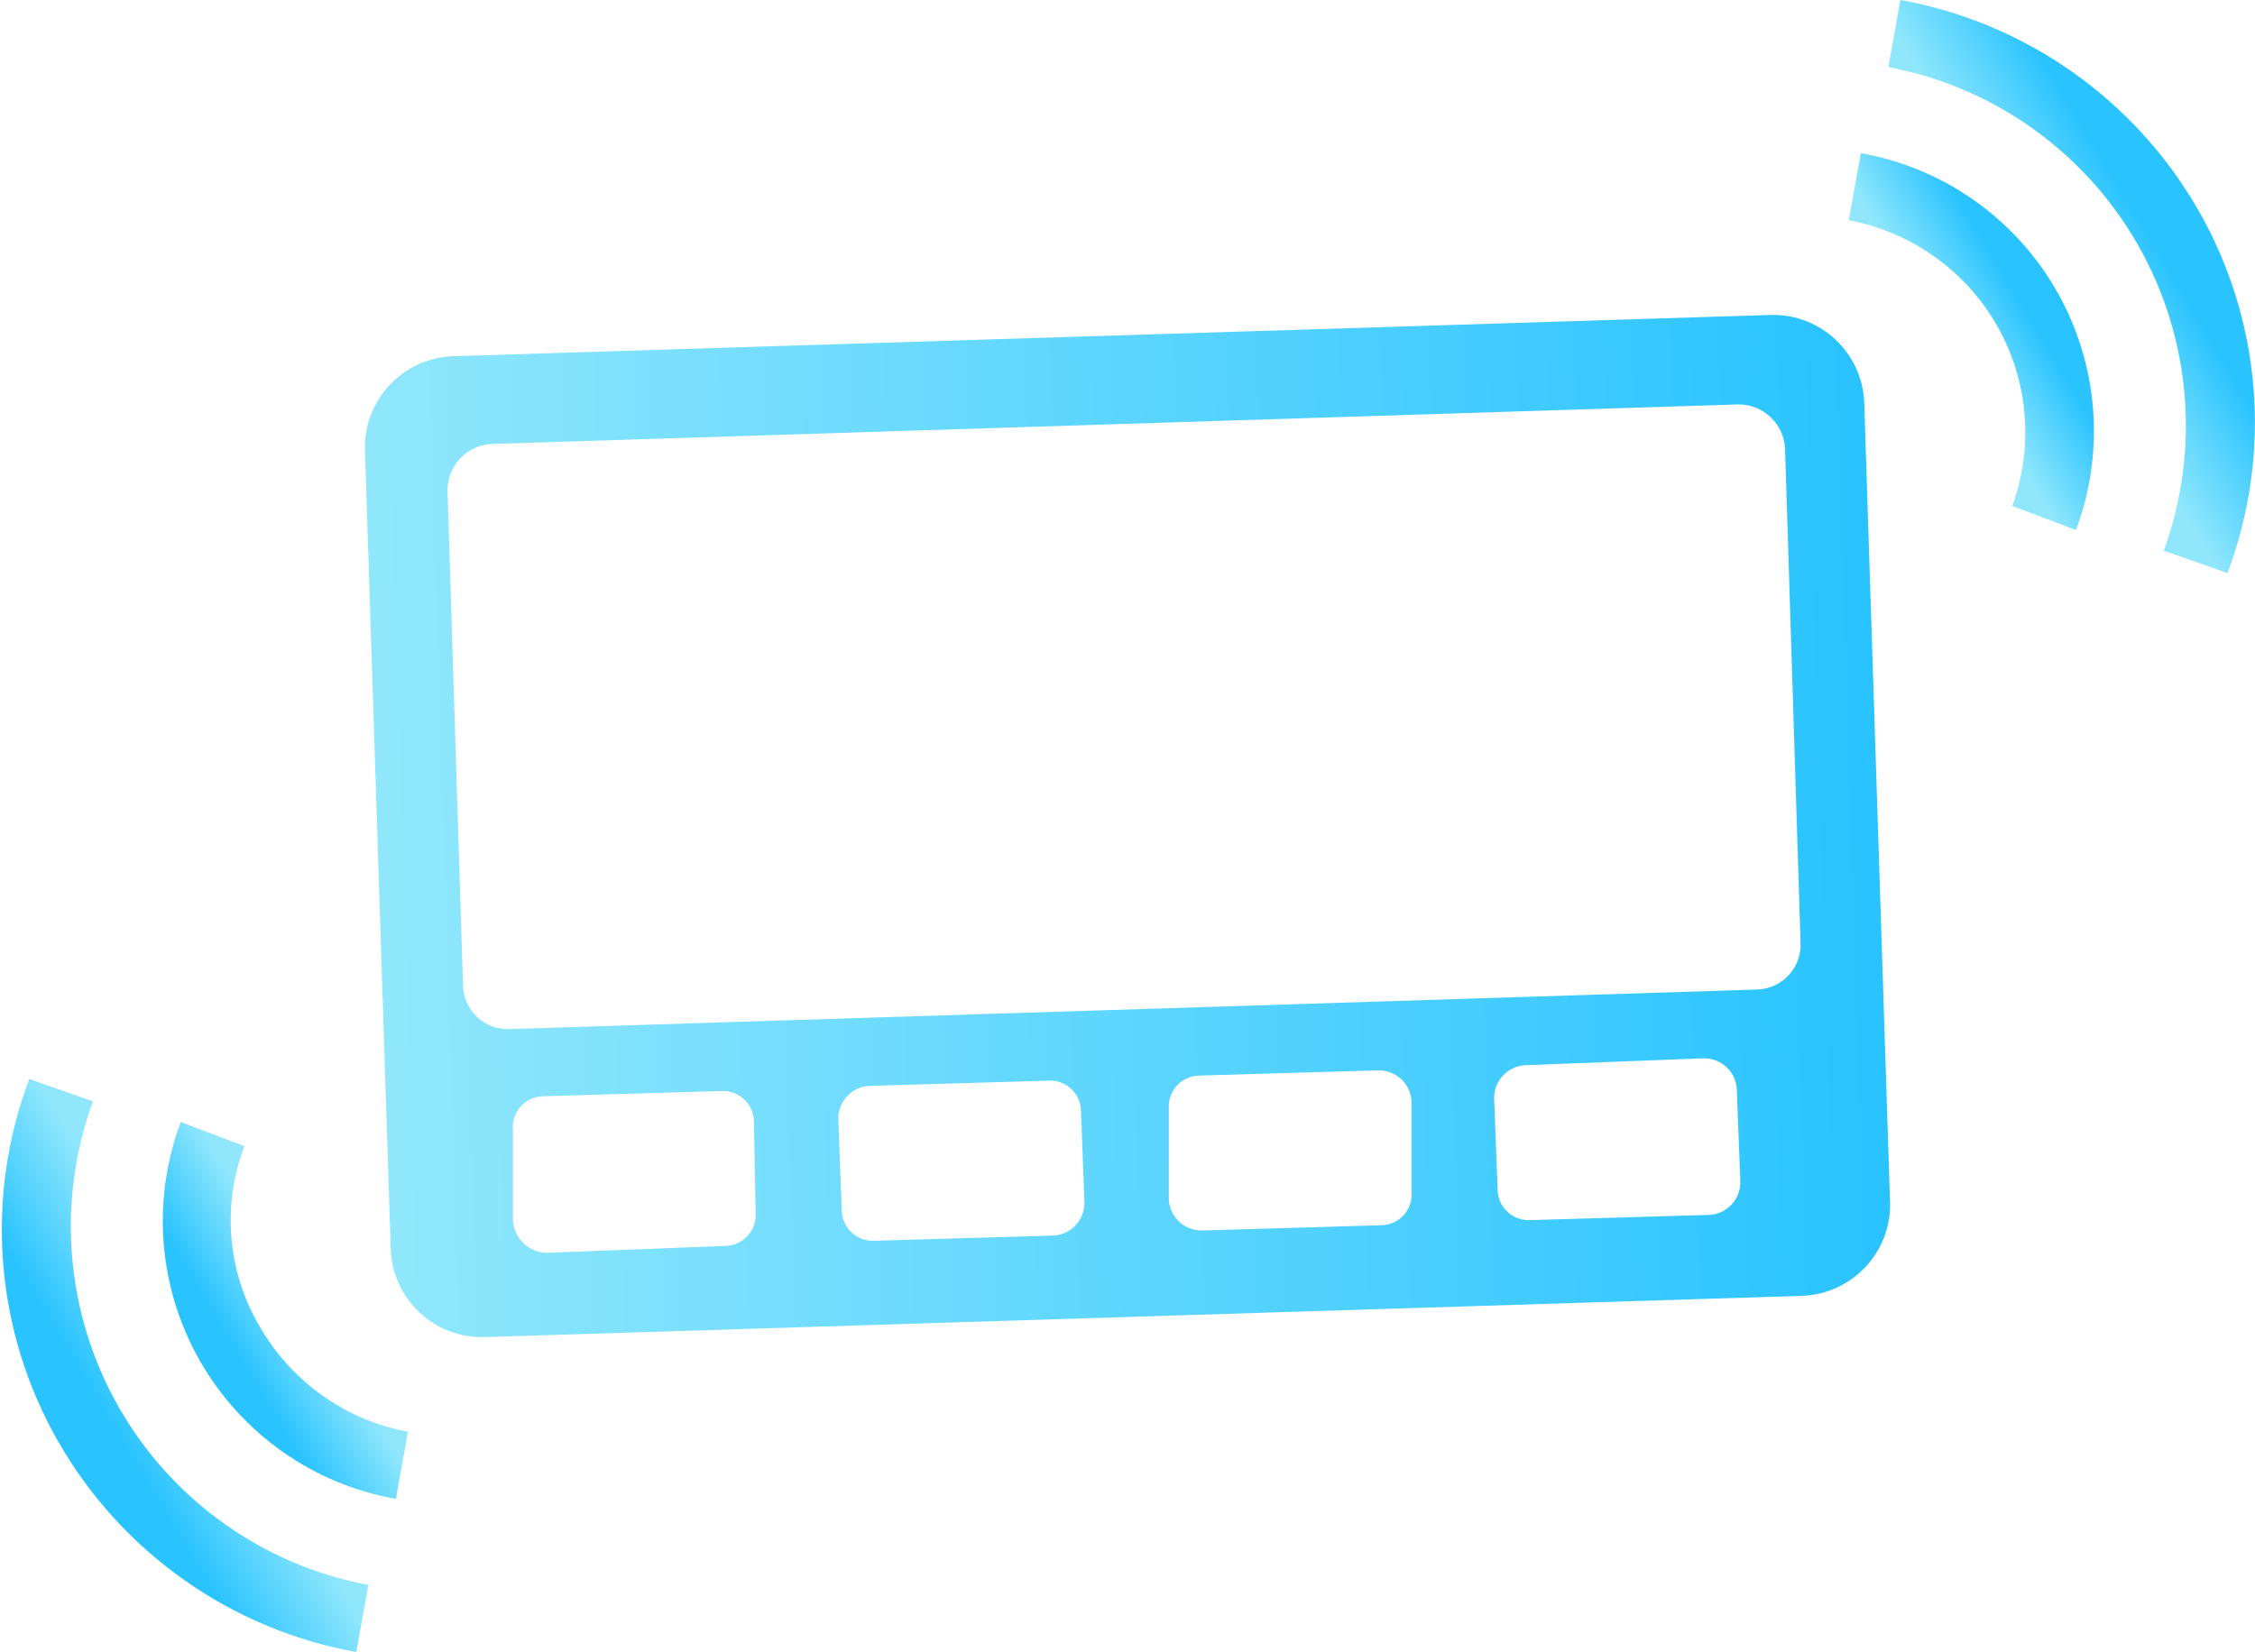
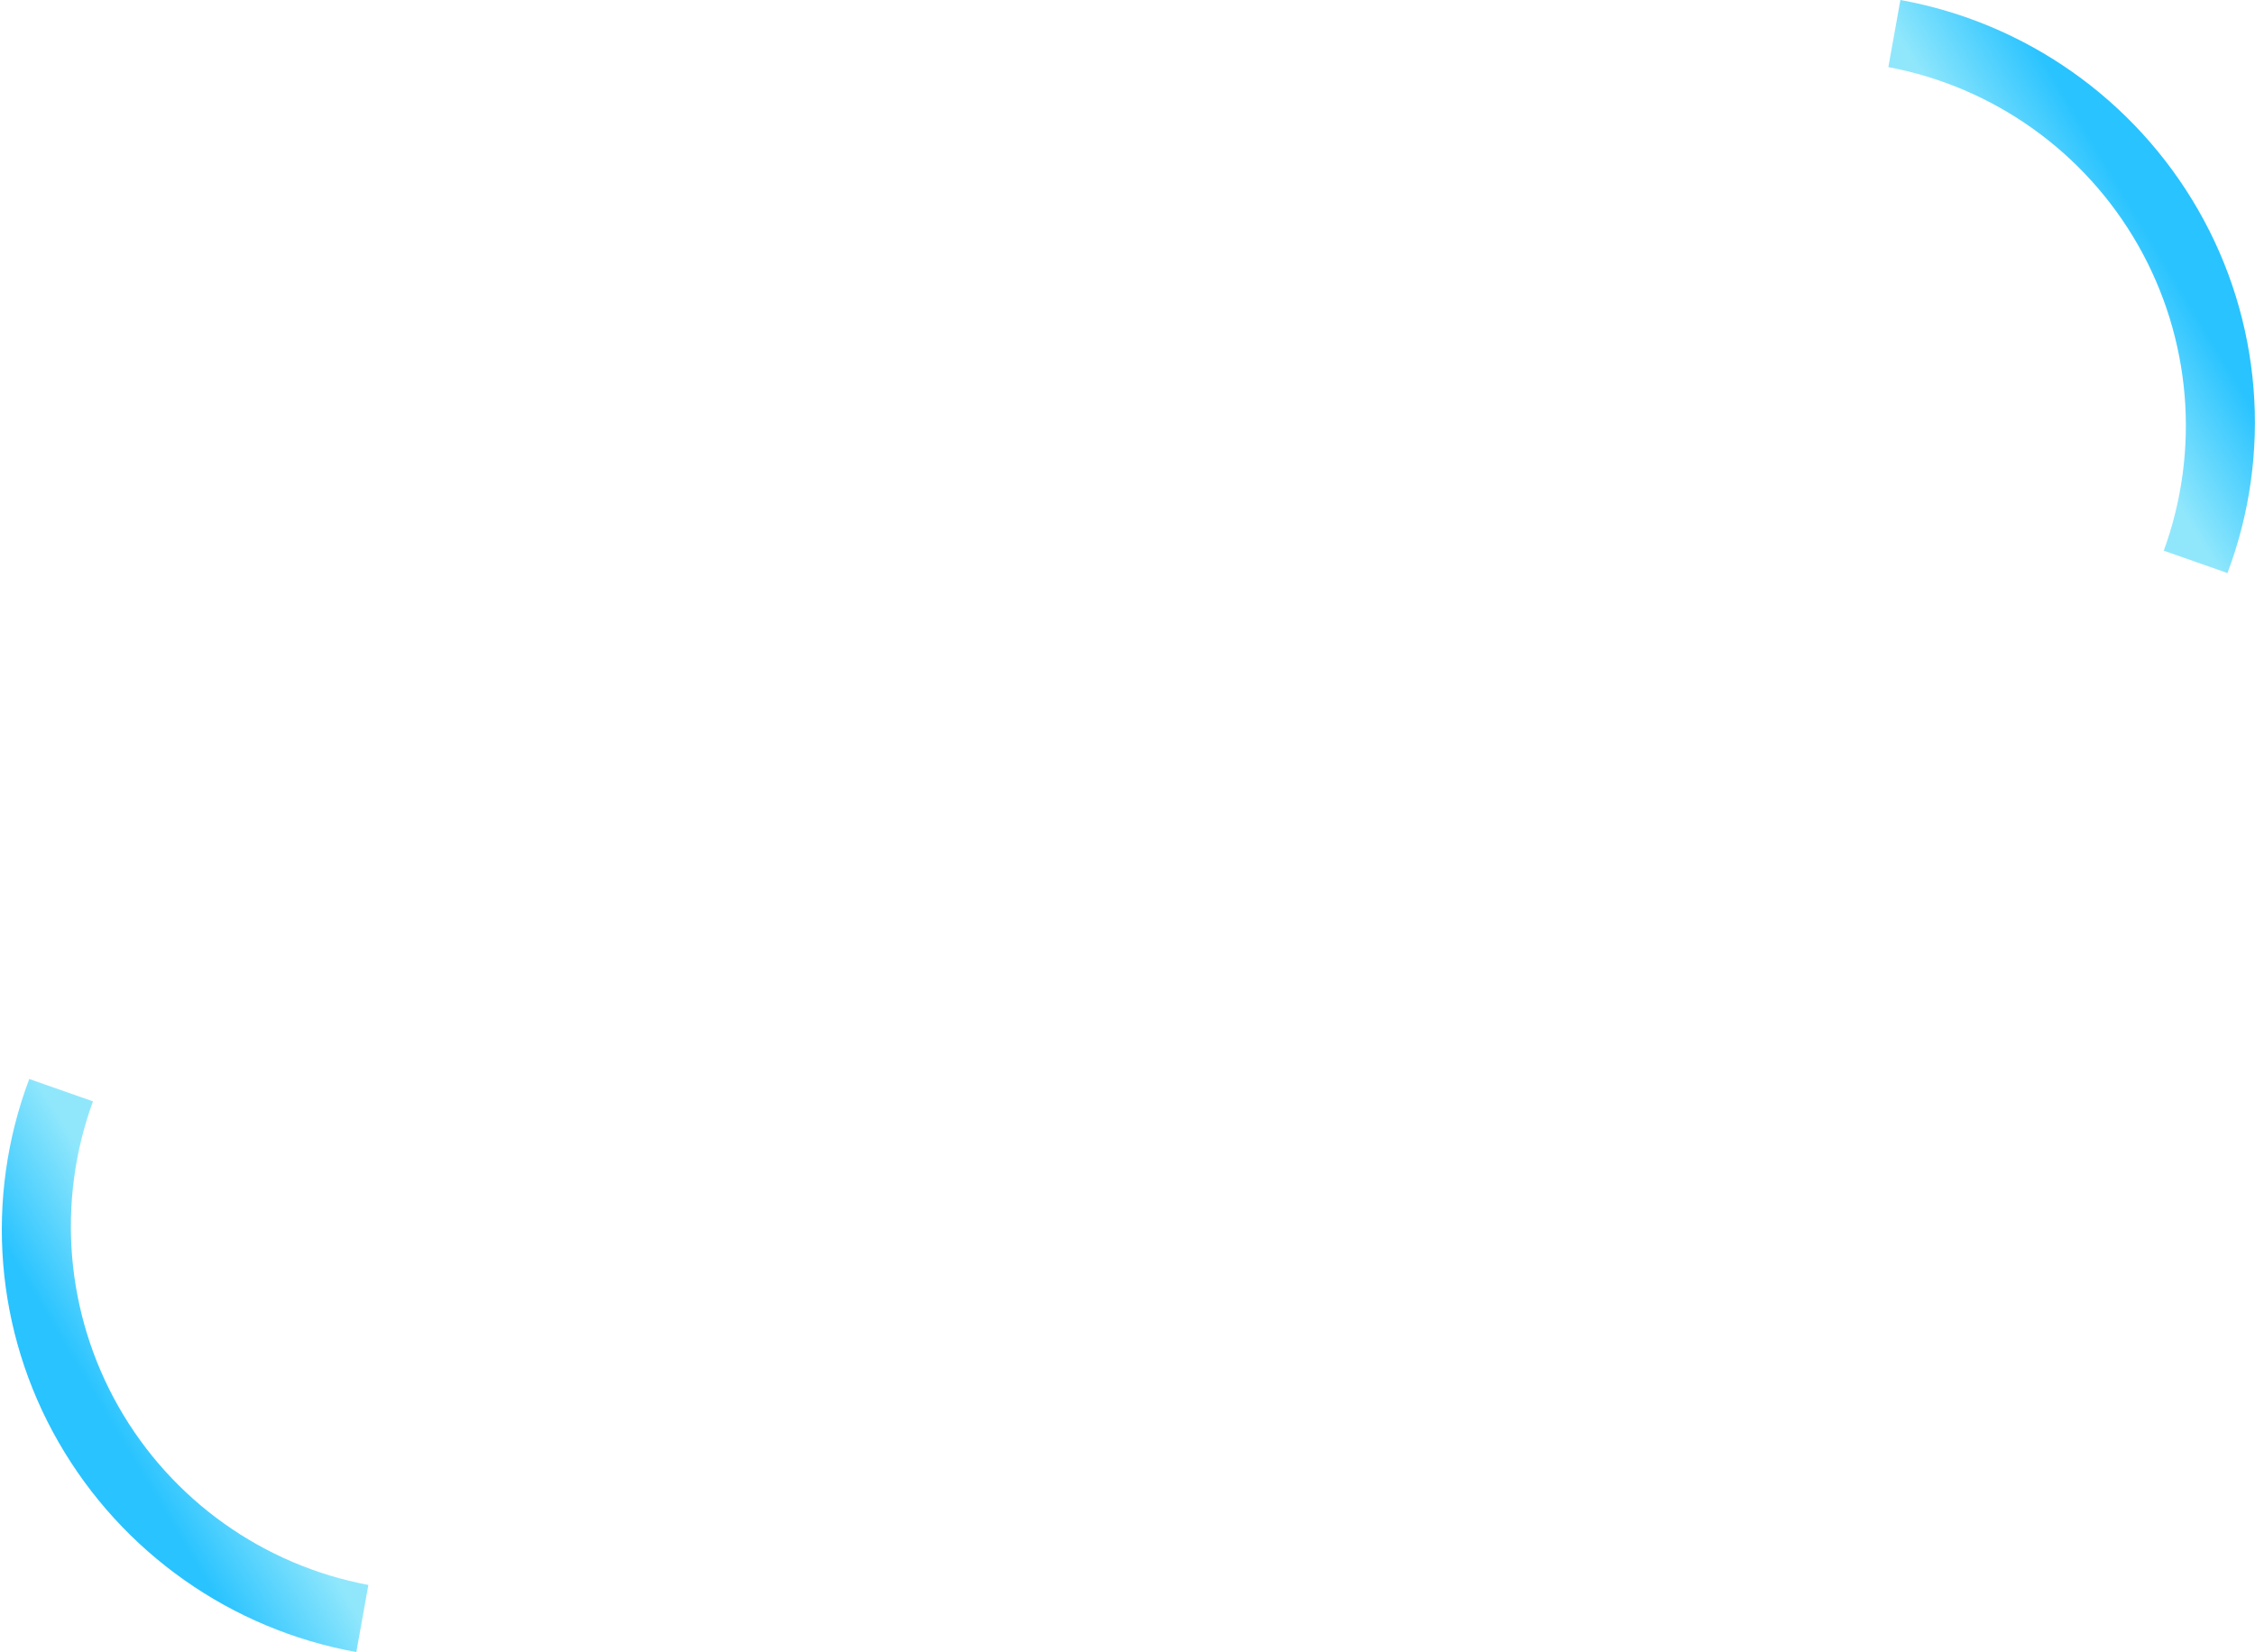
<svg xmlns="http://www.w3.org/2000/svg" width="131px" height="96px" viewBox="0 0 131 96" version="1.1">
  <title>Services_Paging Systems</title>
  <desc>Created with Sketch.</desc>
  <defs>
    <linearGradient x1="0.8%" y1="51.075%" x2="99.068%" y2="49.005%" id="linearGradient-1">
      <stop stop-color="#90E7FC" offset="0%" />
      <stop stop-color="#29C3FF" offset="100%" />
    </linearGradient>
    <linearGradient x1="55.178%" y1="46.133%" x2="35.915%" y2="63.385%" id="linearGradient-2">
      <stop stop-color="#90E7FC" offset="0%" />
      <stop stop-color="#29C3FF" offset="100%" />
    </linearGradient>
    <linearGradient x1="57.145%" y1="44.253%" x2="35.321%" y2="63.474%" id="linearGradient-3">
      <stop stop-color="#90E7FC" offset="0%" />
      <stop stop-color="#29C3FF" offset="100%" />
    </linearGradient>
    <linearGradient x1="44.919%" y1="54.028%" x2="64.183%" y2="36.775%" id="linearGradient-4">
      <stop stop-color="#90E7FC" offset="0%" />
      <stop stop-color="#29C3FF" offset="100%" />
    </linearGradient>
    <linearGradient x1="43.031%" y1="55.968%" x2="64.83%" y2="36.77%" id="linearGradient-5">
      <stop stop-color="#90E7FC" offset="0%" />
      <stop stop-color="#29C3FF" offset="100%" />
    </linearGradient>
  </defs>
  <g id="UI-Desktop" stroke="none" stroke-width="1" fill="none" fill-rule="evenodd">
    <g id="WWD---Physical-Security" transform="translate(-1085, -1157)" fill-rule="nonzero">
      <g id="Services_Paging-Systems" transform="translate(1085, 1157)">
-         <path d="M102.9,18.3 L26.3,20.7 C23.412,20.809 21.143,23.211 21.2,26.1 L22.7,72.6 C22.809,75.488 25.211,77.757 28.1,77.7 L104.7,75.3 C107.588,75.191 109.857,72.789 109.8,69.9 L108.3,23.4 C108.191,20.512 105.789,18.243 102.9,18.3 Z M43.9,70.5 C43.928,70.994 43.75,71.478 43.409,71.838 C43.069,72.197 42.595,72.401 42.1,72.4 L31.8,72.8 C30.733,72.801 29.853,71.965 29.8,70.9 L29.8,65.7 C29.743,65.189 29.907,64.678 30.251,64.296 C30.595,63.914 31.086,63.697 31.6,63.7 L41.9,63.4 C42.394,63.372 42.878,63.55 43.238,63.891 C43.597,64.231 43.801,64.705 43.8,65.2 L43.9,70.5 Z M63,69.9 C63,70.949 62.149,71.8 61.1,71.8 L50.8,72.1 C50.306,72.128 49.822,71.95 49.462,71.609 C49.103,71.269 48.899,70.795 48.9,70.3 L48.7,65.1 C48.673,64.596 48.847,64.102 49.185,63.726 C49.523,63.351 49.996,63.126 50.5,63.1 L60.8,62.8 C61.311,62.743 61.822,62.907 62.204,63.251 C62.586,63.595 62.803,64.086 62.8,64.6 L63,69.9 Z M82,69.2 C82.057,69.711 81.893,70.222 81.549,70.604 C81.205,70.986 80.714,71.203 80.2,71.2 L69.9,71.5 C69.396,71.527 68.902,71.353 68.526,71.015 C68.151,70.677 67.926,70.204 67.9,69.7 L67.9,64.4 C67.872,63.906 68.05,63.422 68.391,63.062 C68.731,62.703 69.205,62.499 69.7,62.5 L80,62.2 C80.504,62.173 80.998,62.347 81.374,62.685 C81.749,63.023 81.974,63.496 82,64 L82,69.2 Z M101.1,68.6 C101.127,69.121 100.939,69.63 100.58,70.009 C100.221,70.387 99.722,70.601 99.2,70.6 L88.9,70.9 C88.406,70.928 87.922,70.75 87.562,70.409 C87.203,70.069 86.999,69.595 87,69.1 L86.8,63.8 C86.799,62.789 87.59,61.953 88.6,61.9 L98.9,61.5 C99.421,61.473 99.93,61.661 100.309,62.02 C100.687,62.379 100.901,62.878 100.9,63.4 L101.1,68.6 Z M104.6,54.8 C104.627,55.49 104.379,56.162 103.91,56.668 C103.441,57.175 102.79,57.474 102.1,57.5 L29.6,59.8 C28.91,59.827 28.238,59.579 27.732,59.11 C27.225,58.641 26.926,57.99 26.9,57.3 L26,28.6 C25.942,27.145 27.048,25.907 28.5,25.8 L101,23.5 C102.453,23.499 103.646,24.648 103.7,26.1 L104.6,54.8 Z" id="Shape" fill="url(#linearGradient-1)" />
        <path d="M20.7,96 C13.417,94.683 7.086,90.218 3.4,83.8 C-0.291,77.374 -0.914,69.634 1.7,62.7 L5.4,64 C3.266,69.85 3.812,76.343 6.893,81.755 C9.975,87.166 15.28,90.95 21.4,92.1 L20.7,96 Z" id="Path" fill="url(#linearGradient-2)" />
-         <path d="M23,87.1 C18.202,86.251 14.031,83.312 11.615,79.081 C9.2,74.849 8.791,69.763 10.5,65.2 L14.2,66.6 C12.88,70.054 13.212,73.921 15.1,77.1 C16.937,80.293 20.079,82.521 23.7,83.2 L23,87.1 Z" id="Path" fill="url(#linearGradient-3)" />
-         <path d="M110.4,0 C117.683,1.317 124.014,5.782 127.7,12.2 C131.391,18.626 132.014,26.366 129.4,33.3 L125.7,32 C127.834,26.15 127.288,19.657 124.207,14.245 C121.125,8.834 115.82,5.05 109.7,3.9 L110.4,0 Z" id="Path" fill="url(#linearGradient-4)" />
-         <path d="M108.1,8.9 C112.898,9.749 117.069,12.688 119.485,16.919 C121.9,21.151 122.309,26.237 120.6,30.8 L116.9,29.4 C118.162,25.938 117.833,22.096 116,18.9 C114.163,15.707 111.021,13.479 107.4,12.8 L108.1,8.9 Z" id="Path" fill="url(#linearGradient-5)" />
+         <path d="M110.4,0 C117.683,1.317 124.014,5.782 127.7,12.2 C131.391,18.626 132.014,26.366 129.4,33.3 L125.7,32 C127.834,26.15 127.288,19.657 124.207,14.245 C121.125,8.834 115.82,5.05 109.7,3.9 Z" id="Path" fill="url(#linearGradient-4)" />
      </g>
    </g>
  </g>
</svg>